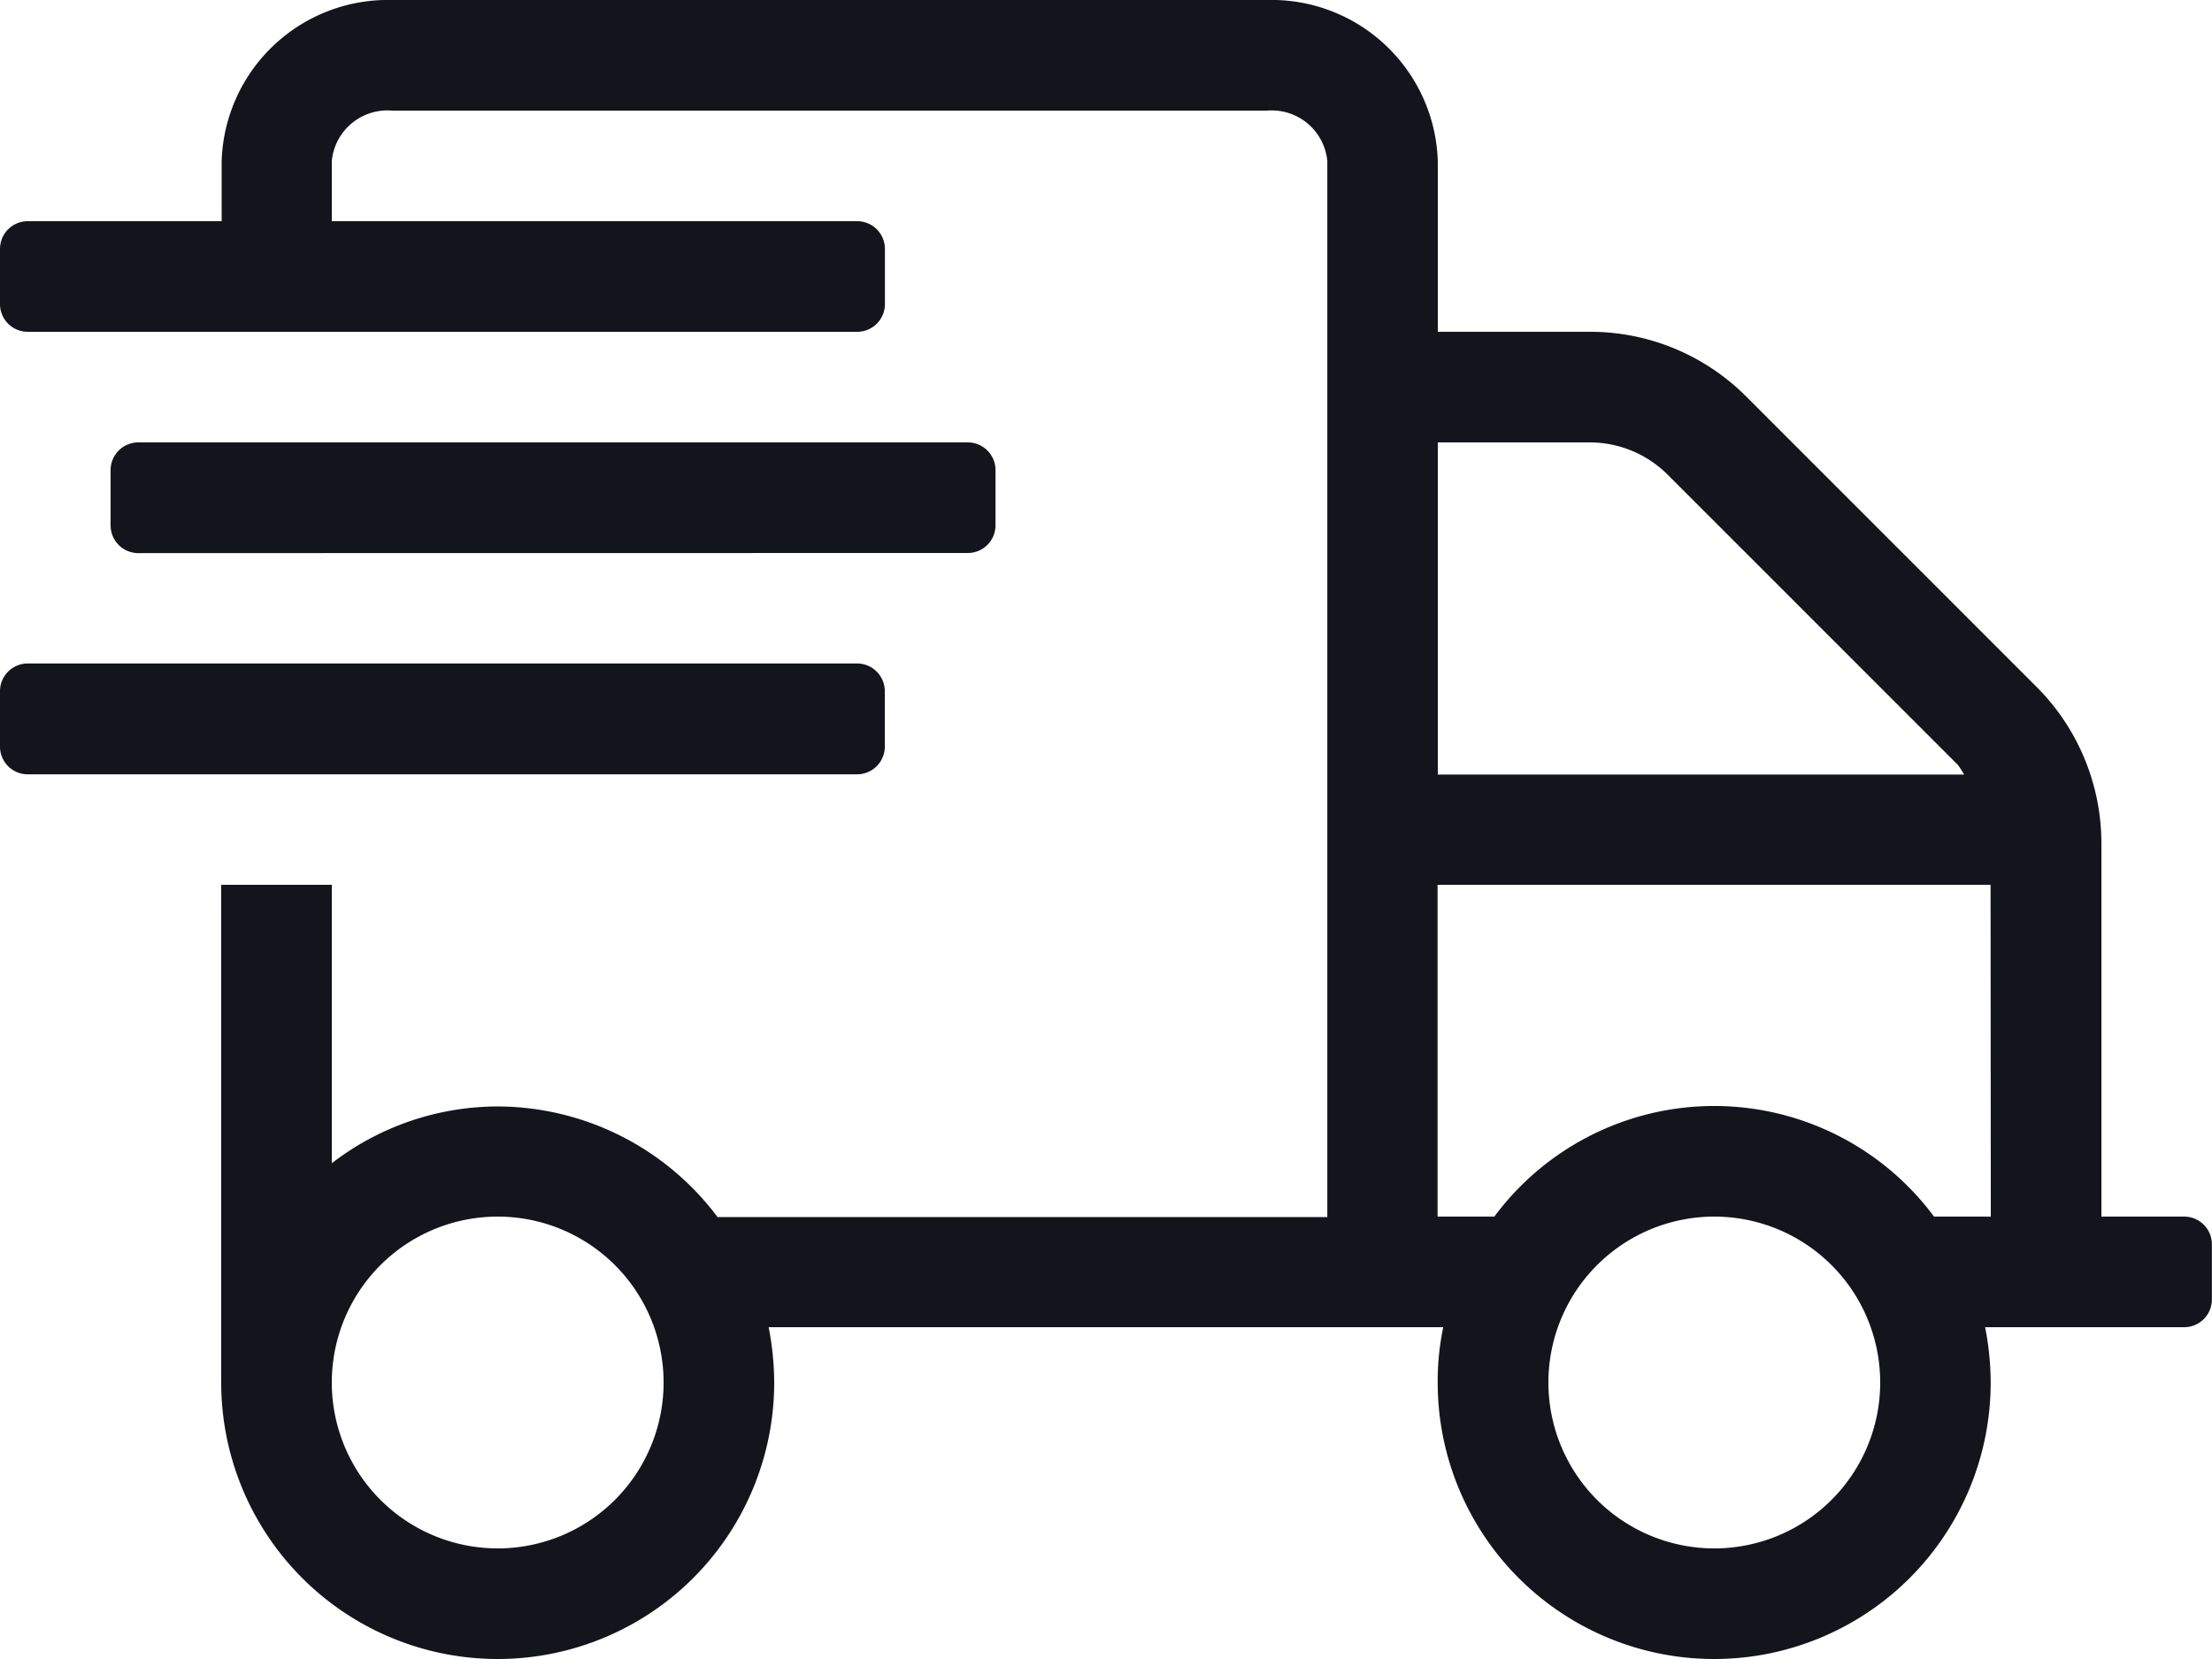
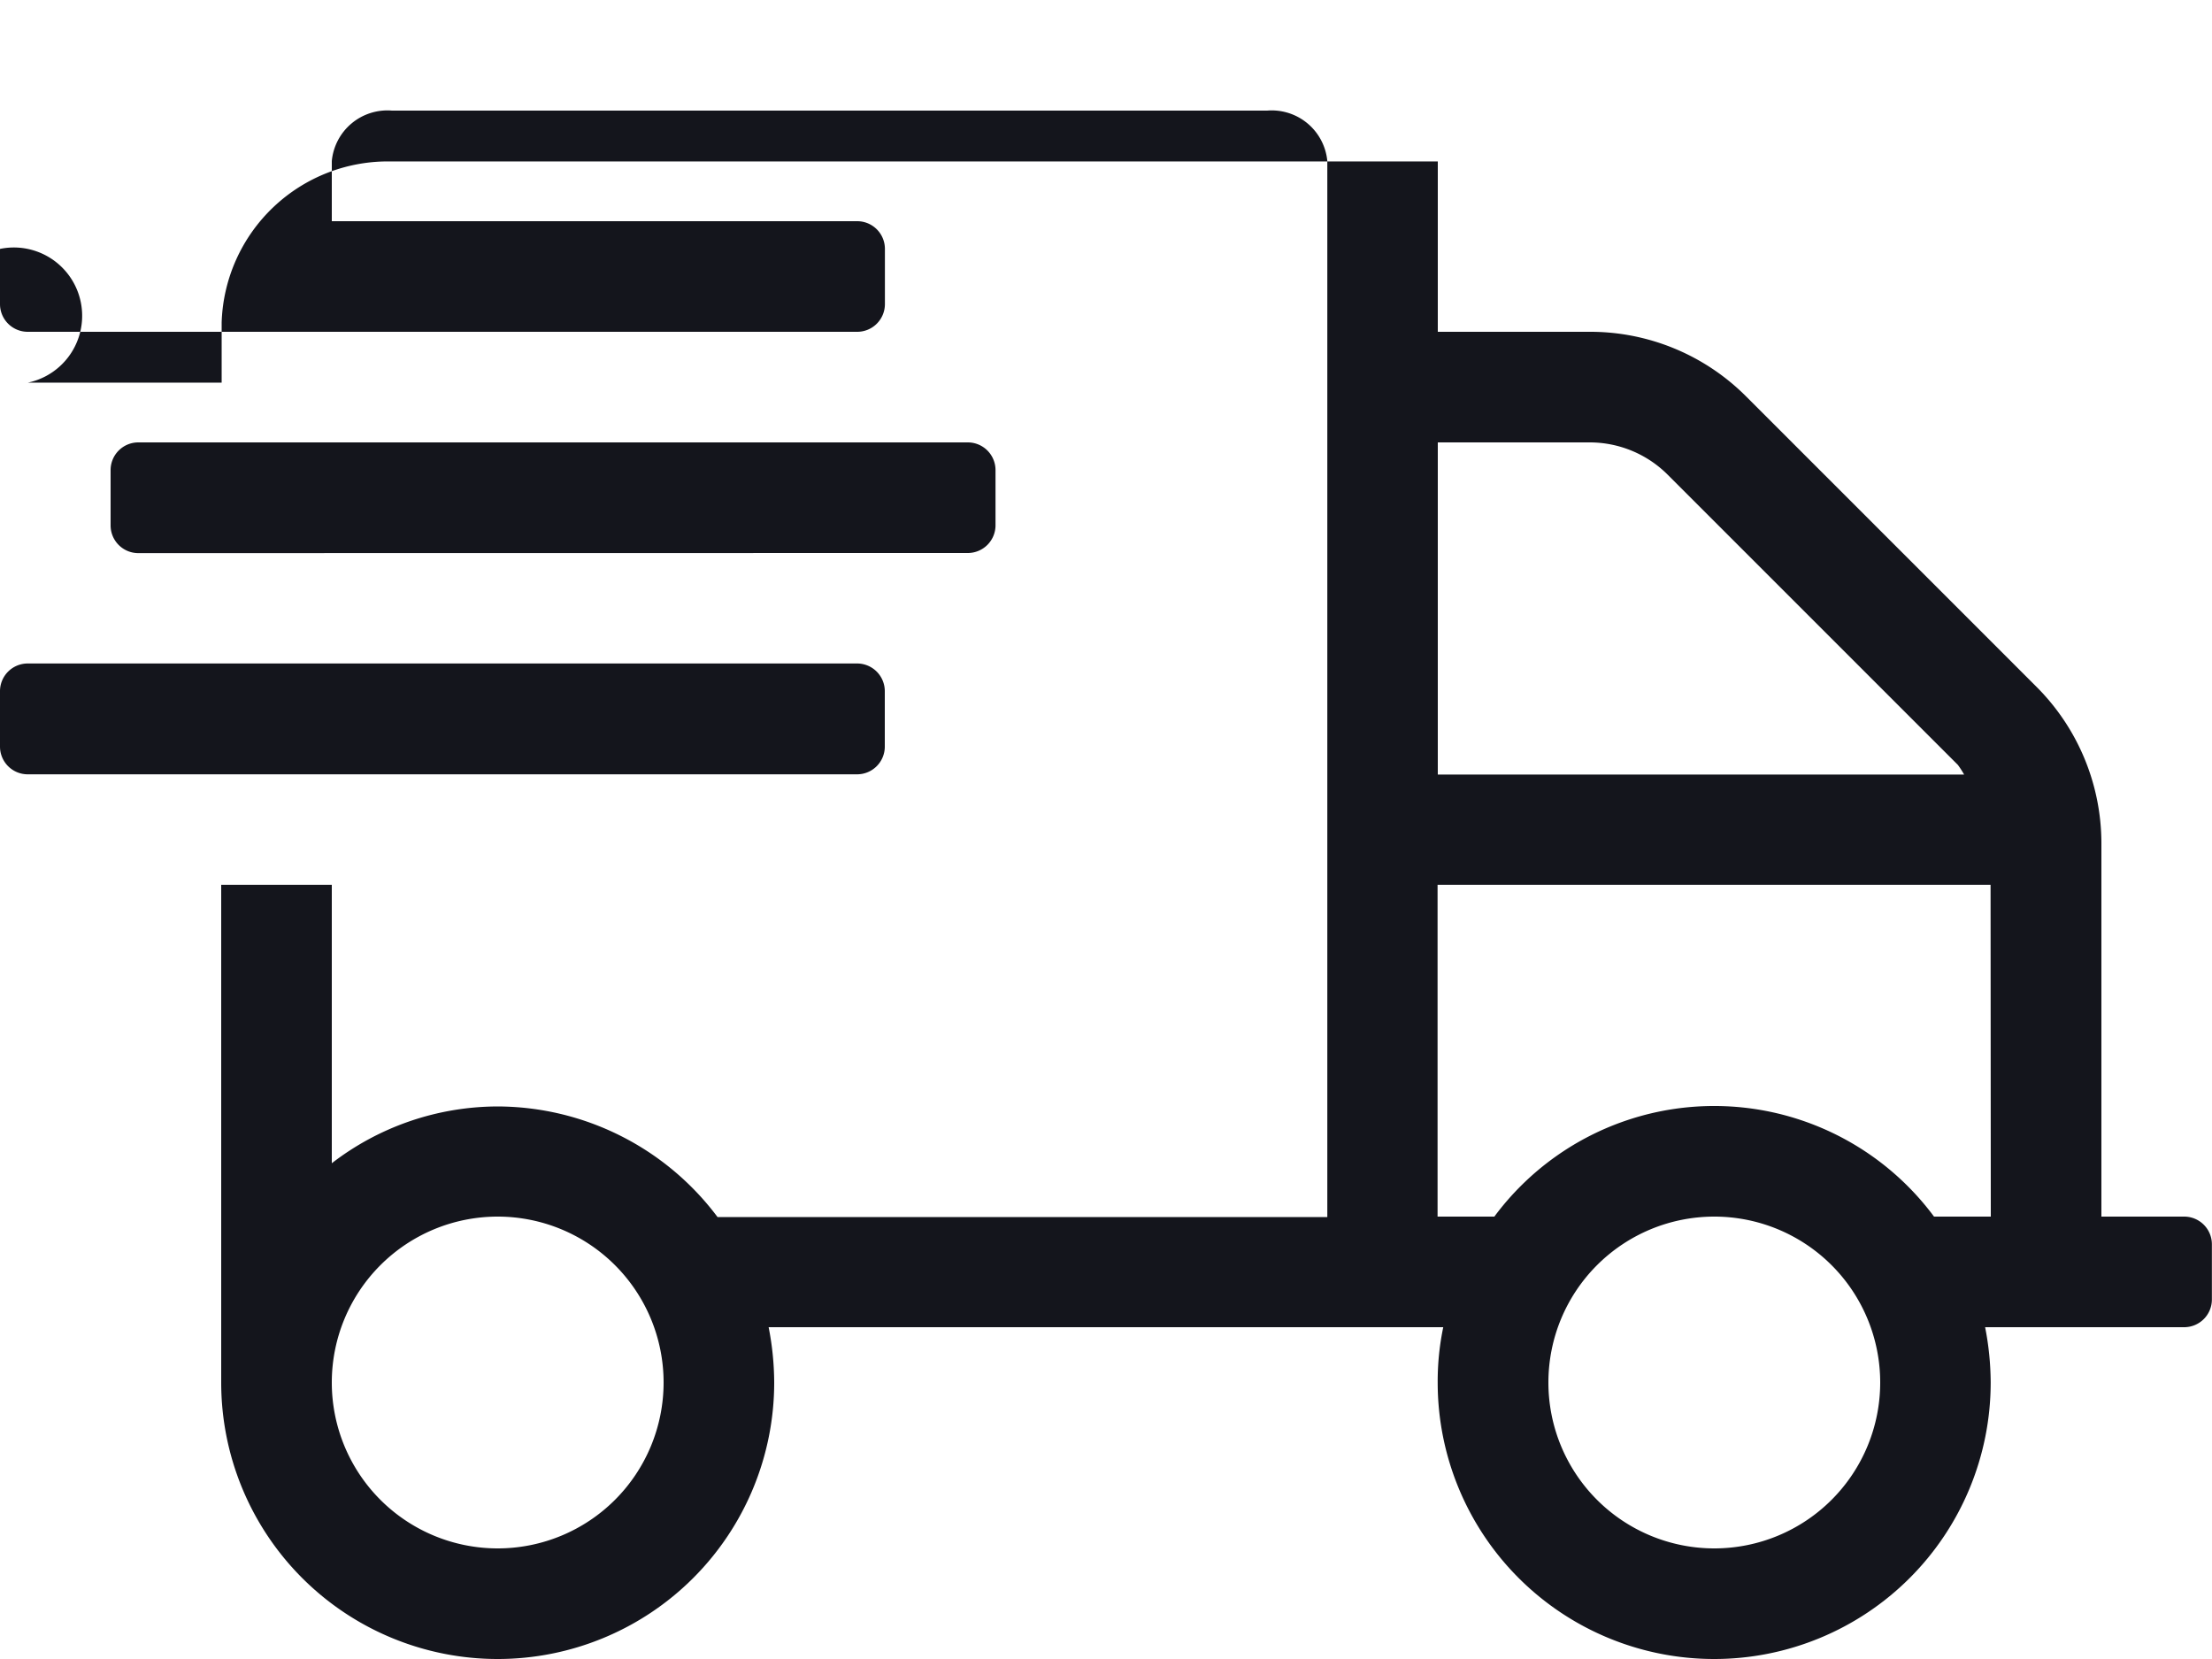
<svg xmlns="http://www.w3.org/2000/svg" width="19.48" height="14.61" viewBox="0 0 19.48 14.61">
-   <path id="shipping-fast-light" d="M8.523,36.87a.244.244,0,0,0,.244-.244V36.14a.244.244,0,0,0-.244-.244H1.218a.244.244,0,0,0-.244.244v.487a.244.244,0,0,0,.244.244Zm10.714,5.844h-.731v-3.29a1.95,1.95,0,0,0-.572-1.376L15.38,35.494A1.939,1.939,0,0,0,14,34.922H12.662v-1.5A1.465,1.465,0,0,0,11.159,32H3.452a1.465,1.465,0,0,0-1.5,1.418v.53H.244A.244.244,0,0,0,0,34.192v.487a.244.244,0,0,0,.244.243H7.549a.244.244,0,0,0,.244-.243v-.487a.244.244,0,0,0-.244-.244H2.922v-.53a.492.492,0,0,1,.53-.444h7.707a.492.492,0,0,1,.53.444v9.3H6.319a2.427,2.427,0,0,0-1.936-.974,2.4,2.4,0,0,0-1.461.5V39.792H1.948v4.383a2.435,2.435,0,1,0,4.87,0,2.565,2.565,0,0,0-.049-.487h5.941a2.339,2.339,0,0,0-.049.487,2.435,2.435,0,1,0,4.87,0,2.565,2.565,0,0,0-.049-.487h1.753a.244.244,0,0,0,.244-.244v-.487A.244.244,0,0,0,19.237,42.714ZM4.383,45.636a1.461,1.461,0,1,1,1.461-1.461A1.461,1.461,0,0,1,4.383,45.636Zm8.279-9.74H14a.972.972,0,0,1,.688.286l2.554,2.554a.814.814,0,0,1,.055.085H12.662Zm2.435,9.74a1.461,1.461,0,1,1,1.461-1.461A1.461,1.461,0,0,1,15.1,45.636Zm2.435-2.922h-.5a2.411,2.411,0,0,0-3.872,0h-.5V39.792h4.87Zm-9.74-4.14v-.487a.244.244,0,0,0-.244-.244H.244A.244.244,0,0,0,0,38.088v.487a.244.244,0,0,0,.244.244H7.549A.244.244,0,0,0,7.792,38.575Z" transform="translate(0 -32)" fill="#14151c" />
+   <path id="shipping-fast-light" d="M8.523,36.87a.244.244,0,0,0,.244-.244V36.14a.244.244,0,0,0-.244-.244H1.218a.244.244,0,0,0-.244.244v.487a.244.244,0,0,0,.244.244Zm10.714,5.844h-.731v-3.29a1.95,1.95,0,0,0-.572-1.376L15.38,35.494A1.939,1.939,0,0,0,14,34.922H12.662v-1.5H3.452a1.465,1.465,0,0,0-1.5,1.418v.53H.244A.244.244,0,0,0,0,34.192v.487a.244.244,0,0,0,.244.243H7.549a.244.244,0,0,0,.244-.243v-.487a.244.244,0,0,0-.244-.244H2.922v-.53a.492.492,0,0,1,.53-.444h7.707a.492.492,0,0,1,.53.444v9.3H6.319a2.427,2.427,0,0,0-1.936-.974,2.4,2.4,0,0,0-1.461.5V39.792H1.948v4.383a2.435,2.435,0,1,0,4.87,0,2.565,2.565,0,0,0-.049-.487h5.941a2.339,2.339,0,0,0-.049.487,2.435,2.435,0,1,0,4.87,0,2.565,2.565,0,0,0-.049-.487h1.753a.244.244,0,0,0,.244-.244v-.487A.244.244,0,0,0,19.237,42.714ZM4.383,45.636a1.461,1.461,0,1,1,1.461-1.461A1.461,1.461,0,0,1,4.383,45.636Zm8.279-9.74H14a.972.972,0,0,1,.688.286l2.554,2.554a.814.814,0,0,1,.055.085H12.662Zm2.435,9.74a1.461,1.461,0,1,1,1.461-1.461A1.461,1.461,0,0,1,15.1,45.636Zm2.435-2.922h-.5a2.411,2.411,0,0,0-3.872,0h-.5V39.792h4.87Zm-9.74-4.14v-.487a.244.244,0,0,0-.244-.244H.244A.244.244,0,0,0,0,38.088v.487a.244.244,0,0,0,.244.244H7.549A.244.244,0,0,0,7.792,38.575Z" transform="translate(0 -32)" fill="#14151c" />
</svg>